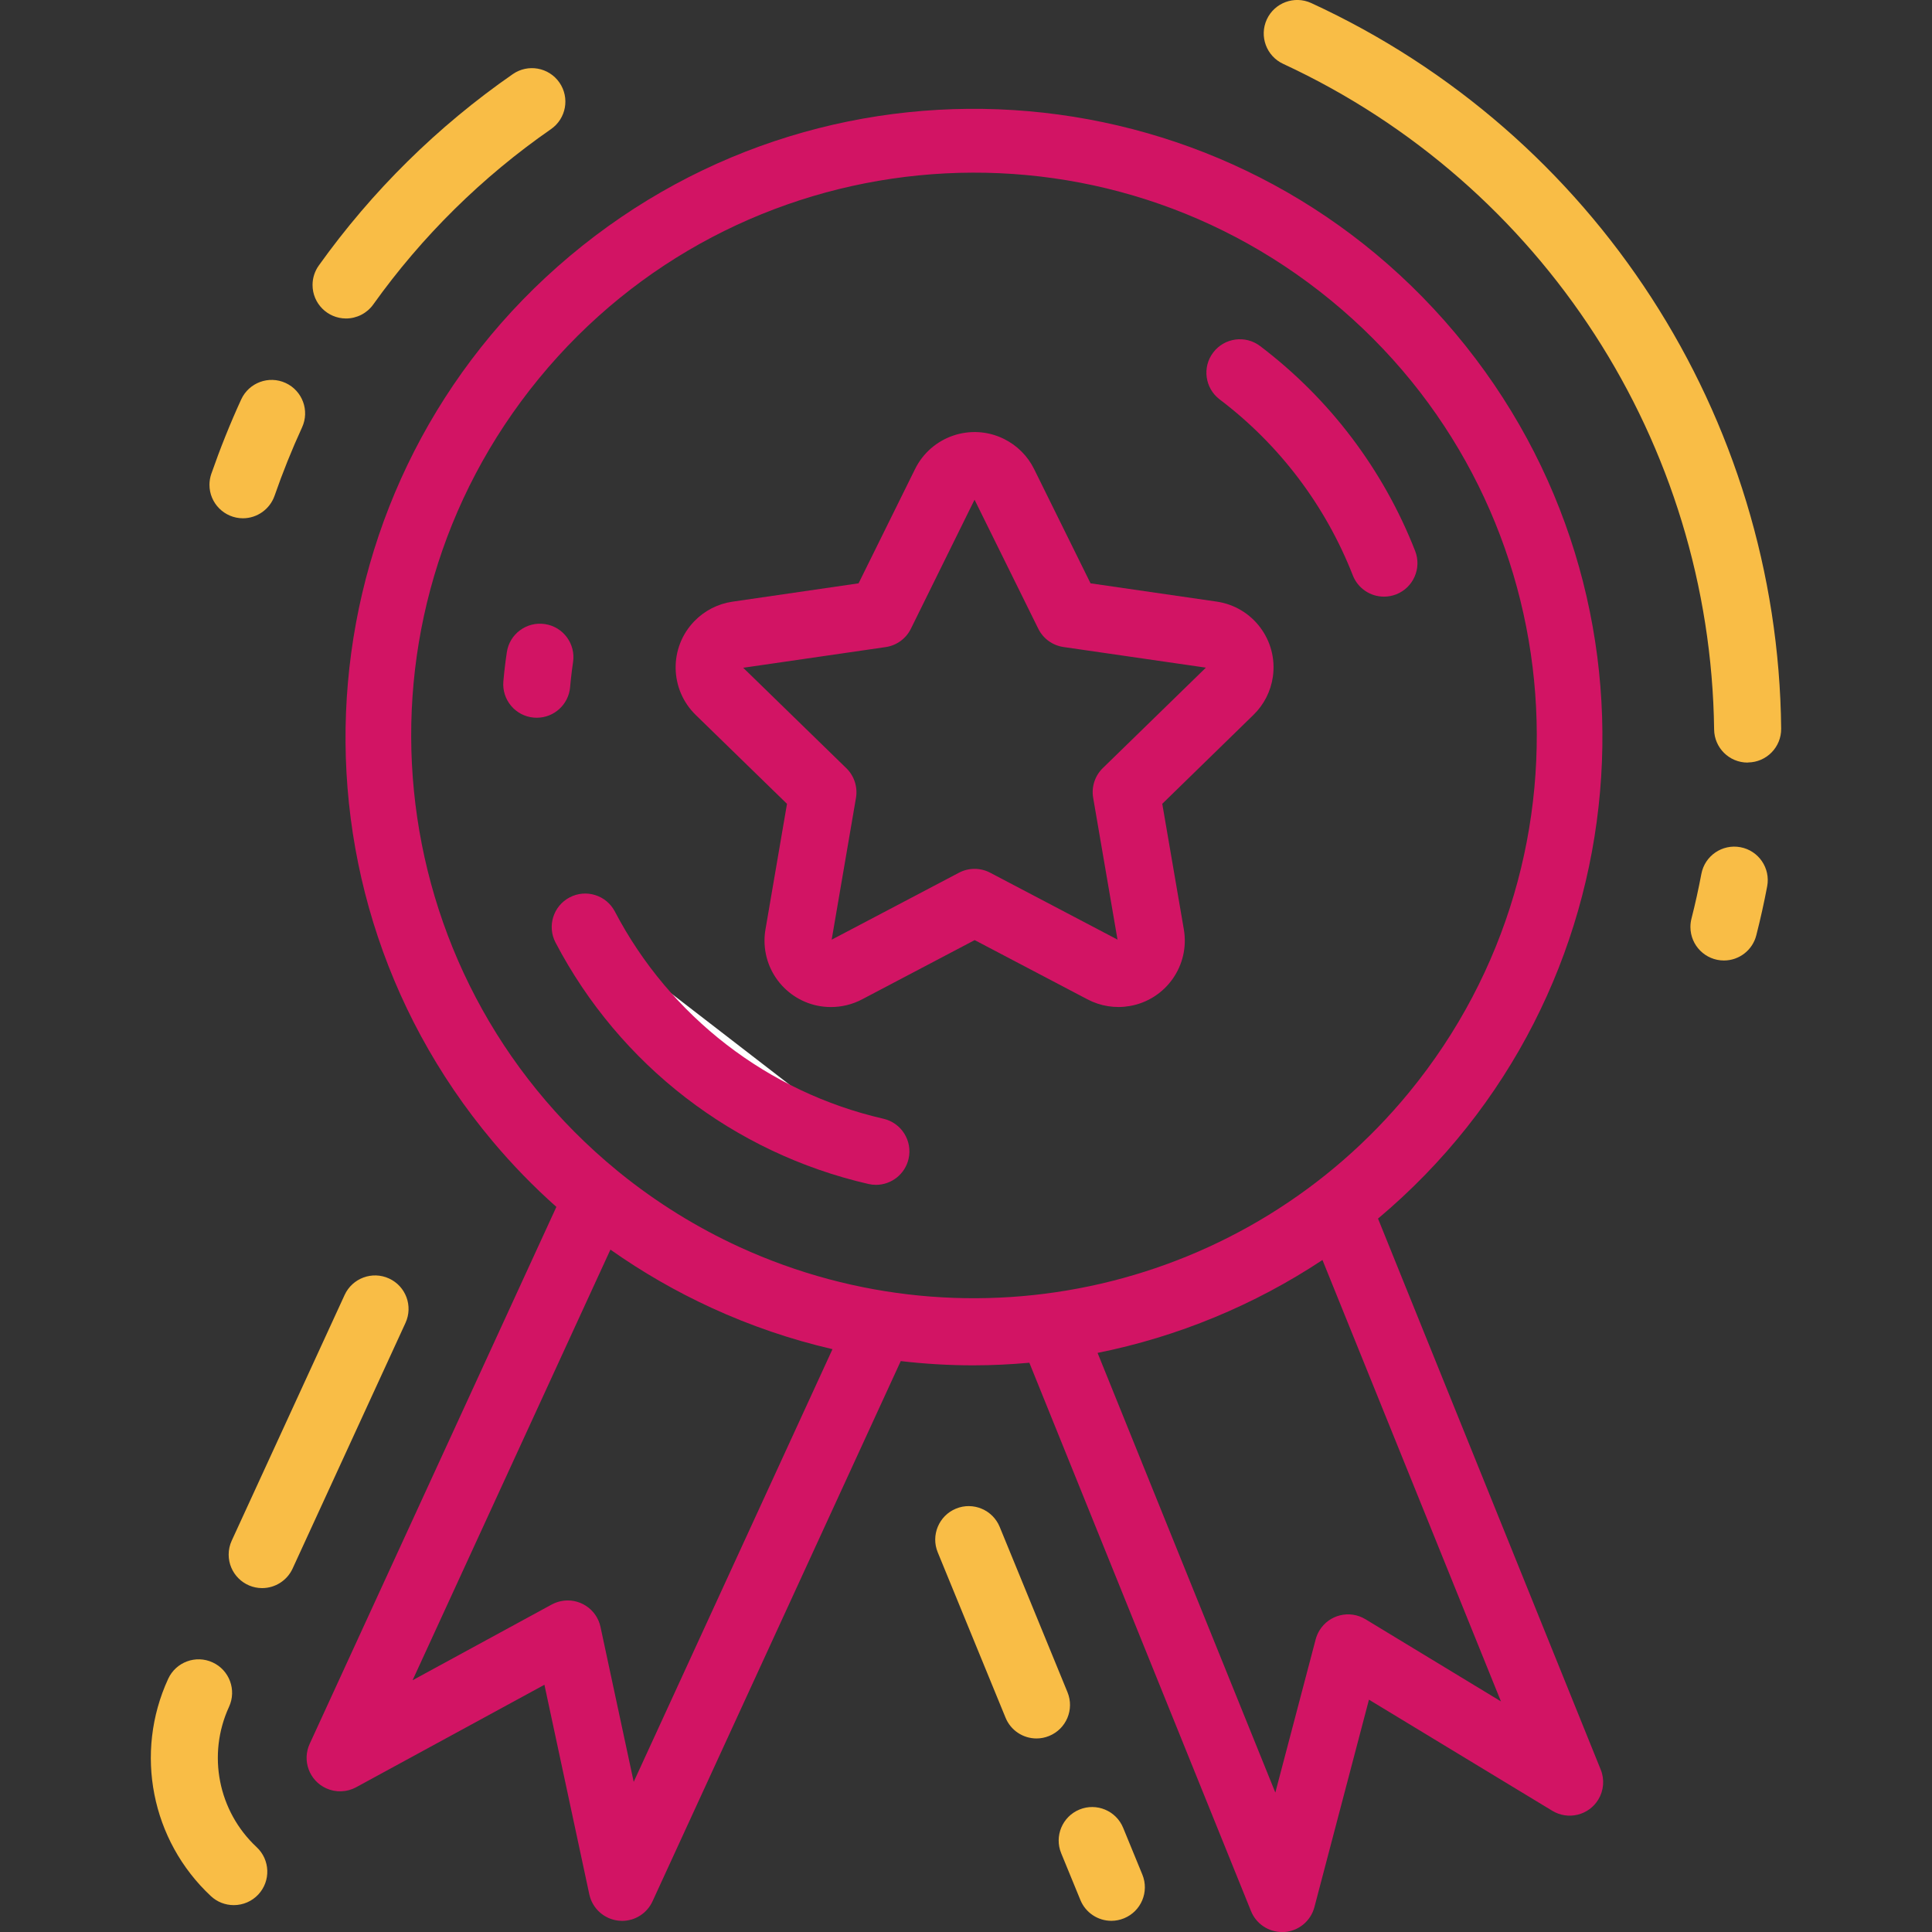
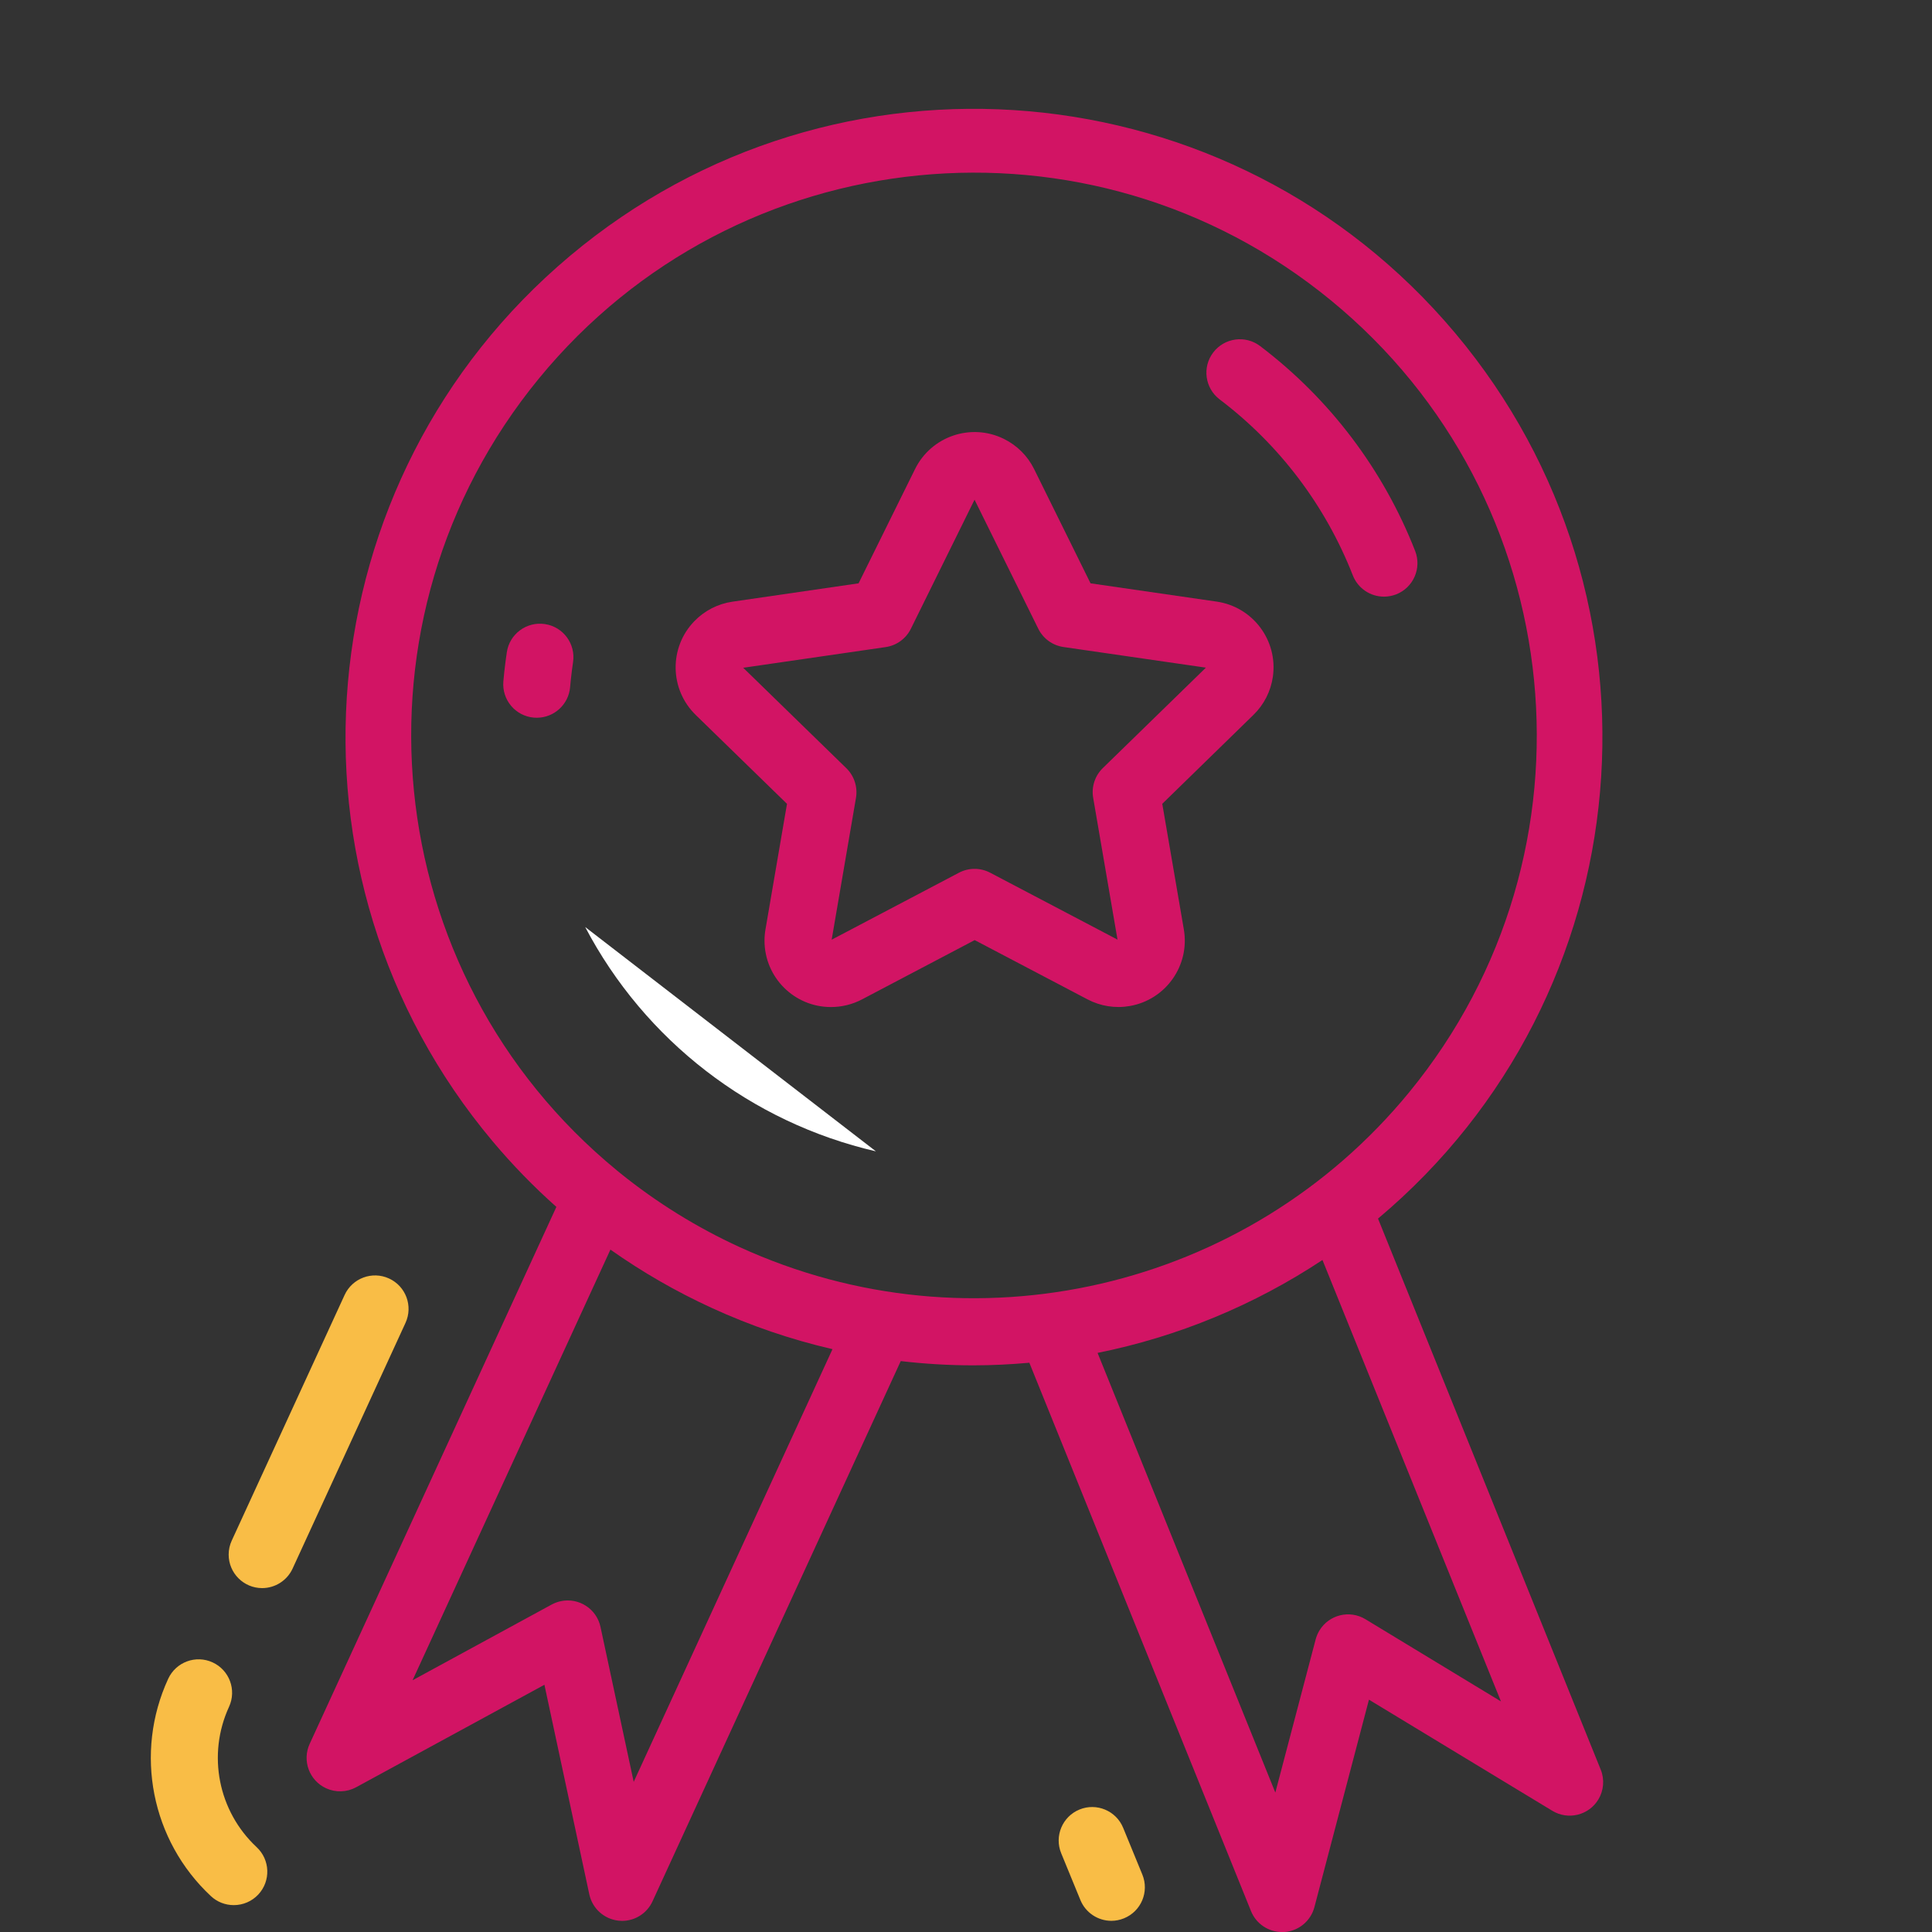
<svg xmlns="http://www.w3.org/2000/svg" version="1.1" id="Ebene_1" x="0px" y="0px" viewBox="0 0 512 512" style="enable-background:new 0 0 512 512;" xml:space="preserve">
  <rect x="0" y="0" width="512" height="512" fill="#333333" stroke="none" />
  <style type="text/css">
	.st0{fill:#F9BD46;}
	.st1{fill:#D21464;}
	.st2{fill:none;stroke:#F9BD46;stroke-width:15;stroke-linecap:round;stroke-linejoin:round;}
	.st3{fill:none;stroke:#000000;stroke-width:15;stroke-linecap:round;stroke-linejoin:round;}
	.st4{fill:#FFFFFF;}
</style>
  <g id="Gruppe_2360_1_" transform="translate(-611.362 -2032.01)">
    <g id="Gruppe_2359_1_" transform="translate(1222 2295.001)">
      <g id="Gruppe_2349_1_" transform="translate(0 94.967)">
        <path id="Pfad_2688_1_" class="st0" d="M-548.69,146.92c-2.25,0-4.42-0.85-6.06-2.39c-15.8-14.74-20.36-37.96-11.32-57.58     c2.05-4.45,7.31-6.41,11.77-4.36s6.41,7.31,4.36,11.77c-5.84,12.68-2.89,27.68,7.32,37.2c3.58,3.34,3.78,8.96,0.44,12.54     c-1.68,1.8-4.03,2.82-6.5,2.82L-548.69,146.92z" />
      </g>
      <g id="Gruppe_2350_1_" transform="translate(4.451 72.993)">
        <path id="Pfad_2689_1_" class="st0" d="M-545.63,84.88c-4.9-0.01-8.87-3.99-8.86-8.9c0-1.27,0.28-2.53,0.81-3.68l29.92-65.11     c2.05-4.45,7.31-6.41,11.77-4.36s6.41,7.31,4.36,11.77l-29.92,65.11C-539,82.86-542.16,84.88-545.63,84.88z" />
      </g>
      <g id="Gruppe_2352_1_" transform="translate(3.351 0)">
        <g id="Gruppe_2351_1_">
-           <path id="Pfad_2690_1_" class="st0" d="M-157.13-8.45c-4.9,0-8.88-3.98-8.88-8.89c0-0.74,0.09-1.47,0.27-2.18      c1-3.91,1.88-7.9,2.63-11.88c0.91-4.82,5.55-7.98,10.37-7.07s7.98,5.55,7.07,10.37l0,0c-0.82,4.34-1.79,8.7-2.88,12.96      C-149.54-11.2-153.08-8.45-157.13-8.45z M-150.86-60.9c-4.87,0-8.83-3.93-8.87-8.8c-0.97-75.86-45.37-144.44-114.19-176.36      c-4.45-2.05-6.4-7.31-4.36-11.77c2.05-4.45,7.31-6.4,11.77-4.36l0,0c75.2,34.62,123.71,109.5,124.55,192.29      c0.05,4.9-3.87,8.91-8.77,8.97c-0.01,0-0.02,0-0.02,0L-150.86-60.9z M-549.61-125.64c-4.9-0.01-8.88-3.99-8.87-8.89      c0-0.98,0.17-1.96,0.49-2.89c2.32-6.65,4.97-13.29,7.92-19.72c2.05-4.45,7.31-6.41,11.77-4.36c4.45,2.05,6.41,7.31,4.36,11.77      c-2.71,5.9-5.16,12-7.28,18.11C-542.47-128.05-545.83-125.65-549.61-125.64z M-522.3-178.59c-4.9-0.01-8.87-3.99-8.86-8.89      c0-1.84,0.58-3.64,1.65-5.14c14.1-19.74,31.49-36.9,51.42-50.73c4.02-2.79,9.55-1.8,12.35,2.23c2.79,4.02,1.8,9.55-2.23,12.35      c-18.26,12.67-34.2,28.4-47.11,46.48C-516.74-179.97-519.43-178.59-522.3-178.59z" />
-         </g>
+           </g>
      </g>
      <g id="Gruppe_2353_1_" transform="translate(60.412 19.407)">
        <path id="Pfad_2691_1_" class="st4" d="M-342.47-183.65c17.13,12.99,30.35,30.45,38.19,50.47" />
        <path id="Pfad_2692_1_" class="st1" d="M-304.28-124.28c-3.65,0-6.93-2.24-8.26-5.64c-7.24-18.5-19.45-34.64-35.29-46.63     c-3.9-2.96-4.67-8.53-1.71-12.43c2.96-3.9,8.53-4.67,12.43-1.71c18.44,13.97,32.66,32.76,41.09,54.31     c1.78,4.57-0.47,9.71-5.04,11.5C-302.08-124.49-303.18-124.28-304.28-124.28L-304.28-124.28z" />
      </g>
      <g id="Gruppe_2354_1_" transform="translate(20.168 35.695)">
-         <path id="Pfad_2693_1_" class="st4" d="M-488.57-117.35c0.07-0.82,0.15-1.65,0.24-2.46c0.17-1.58,0.37-3.15,0.61-4.7" />
+         <path id="Pfad_2693_1_" class="st4" d="M-488.57-117.35c0.17-1.58,0.37-3.15,0.61-4.7" />
        <path id="Pfad_2694_1_" class="st1" d="M-488.56-108.48c-0.26,0-0.52-0.01-0.78-0.03c-4.88-0.42-8.49-4.72-8.07-9.61c0,0,0,0,0,0     c0.08-0.88,0.16-1.76,0.26-2.64c0.19-1.73,0.41-3.43,0.66-5.09c0.73-4.85,5.25-8.18,10.1-7.45c4.85,0.73,8.18,5.25,7.45,10.1l0,0     c-0.21,1.39-0.4,2.88-0.56,4.34c-0.08,0.75-0.15,1.5-0.22,2.27C-480.12-112-483.95-108.48-488.56-108.48z" />
      </g>
      <g id="Gruppe_2355_1_" transform="translate(22.941 51.137)">
        <path id="Pfad_2695_1_" class="st4" d="M-401.45-9.01c-33.12-7.65-61.25-29.36-77.05-59.45" />
-         <path id="Pfad_2696_1_" class="st1" d="M-401.44-0.13c-0.67,0-1.34-0.08-1.99-0.23c-35.66-8.19-65.95-31.56-82.92-63.97     c-2.28-4.34-0.61-9.7,3.73-11.98c4.34-2.28,9.7-0.61,11.98,3.73c14.56,27.83,40.57,47.9,71.18,54.93     c4.78,1.1,7.76,5.87,6.66,10.64C-393.73-2.99-397.31-0.14-401.44-0.13L-401.44-0.13z" />
      </g>
      <g id="Gruppe_2356_1_" transform="translate(30.034 24.725)">
        <path id="Pfad_2697_1_" class="st1" d="M-420.46-20.84c-9.72,0.01-17.6-7.86-17.61-17.58c0-1.01,0.08-2.01,0.26-3.01l5.7-33.26     l-24.17-23.54c-6.97-6.77-7.14-17.91-0.37-24.88c2.71-2.79,6.27-4.61,10.12-5.16l33.39-4.86l14.95-30.25     c4.29-8.72,14.83-12.32,23.55-8.03c3.49,1.72,6.32,4.54,8.03,8.03l14.94,30.25l33.39,4.84c9.62,1.38,16.3,10.29,14.93,19.91     c-0.55,3.85-2.36,7.41-5.15,10.12l-24.16,23.56l5.71,33.25c1.66,9.57-4.75,18.68-14.33,20.34c-3.83,0.67-7.78,0.04-11.22-1.78     l-29.87-15.69l-29.86,15.71C-414.77-21.53-417.6-20.84-420.46-20.84z M-443.71-110.75l27.32,26.61c2.1,2.04,3.05,4.99,2.56,7.87     l-6.44,37.58l33.74-17.75c2.58-1.36,5.67-1.36,8.26,0l33.75,17.73l-6.45-37.58c-0.5-2.88,0.46-5.83,2.55-7.87l27.32-26.62     l-37.74-5.47c-2.89-0.42-5.39-2.23-6.68-4.85l-16.89-34.19l-16.87,34.2c-1.29,2.62-3.79,4.44-6.68,4.86L-443.71-110.75z      M-320.86-110.75L-320.86-110.75z" />
      </g>
      <path id="Pfad_2698_1_" class="st1" d="M-245.45,59.95c70.45-59.14,79.62-164.18,20.48-234.63    c-59.14-70.45-164.18-79.62-234.63-20.48s-79.62,164.18-20.48,234.63c5.2,6.2,10.85,12.01,16.89,17.38l-65.38,142.3    c-2.05,4.45-0.1,9.72,4.35,11.77c2.55,1.17,5.5,1.07,7.96-0.27l49.9-27.16l11.9,55.56c0.81,3.73,3.91,6.53,7.7,6.95    c0.32,0.04,0.65,0.06,0.98,0.06c3.47,0,6.61-2.02,8.06-5.17l65.79-143.18c6.39,0.75,12.81,1.13,19.24,1.13    c4.97,0,9.92-0.25,14.84-0.69l58.74,145.31c1.35,3.36,4.61,5.55,8.22,5.56c0.19,0,0.38,0,0.56,0c3.81-0.24,7.04-2.9,8.02-6.59    l14.46-54.99l48.59,29.45c4.19,2.54,9.64,1.21,12.19-2.98c1.45-2.39,1.69-5.34,0.64-7.93L-245.45,59.95z M-442.7,209.22    l-8.8-41.06c-1.02-4.79-5.74-7.84-10.53-6.82c-0.83,0.18-1.64,0.48-2.39,0.88l-36.88,20.07l52.43-114.12    c8.45,5.96,17.42,11.13,26.82,15.44c10.28,4.72,21.01,8.39,32.03,10.94L-442.7,209.22z M-414.63,67.5    c-11.33-5.19-21.96-11.78-31.66-19.61c-0.25-0.23-0.52-0.45-0.79-0.65c-63.7-52.22-73-146.19-20.77-209.89    c52.22-63.7,146.19-73,209.89-20.77c63.7,52.22,73,146.19,20.77,209.89C-280.15,78.86-353.03,95.71-414.63,67.5L-414.63,67.5z     M-248.78,166.12c-4.19-2.54-9.64-1.21-12.19,2.98c-0.44,0.73-0.78,1.52-1,2.35l-10.69,40.61l-47.11-116.52    c21.27-4.28,41.51-12.64,59.6-24.62l47.3,116.98L-248.78,166.12z" />
      <g id="Gruppe_2357_1_" transform="translate(51.958 103.426)">
        <path id="Pfad_2699_1_" class="st0" d="M-368.07,142.62c-3.6,0-6.85-2.18-8.21-5.51l-5.09-12.4c-1.86-4.53,0.31-9.72,4.84-11.58     c4.53-1.86,9.72,0.31,11.58,4.84l5.09,12.4c1.86,4.54-0.31,9.72-4.85,11.58C-365.78,142.39-366.92,142.62-368.07,142.62     L-368.07,142.62z" />
      </g>
      <g id="Gruppe_2358_1_" transform="translate(44.891 86.199)">
-         <path id="Pfad_2700_1_" class="st0" d="M-380.84,111.52c-3.6,0-6.85-2.17-8.21-5.51l-17.97-43.82     c-1.86-4.53,0.31-9.72,4.84-11.58c4.53-1.86,9.72,0.31,11.58,4.84l17.97,43.82c1.86,4.54-0.31,9.72-4.85,11.58     C-378.55,111.29-379.69,111.52-380.84,111.52L-380.84,111.52z" />
-       </g>
+         </g>
    </g>
  </g>
</svg>